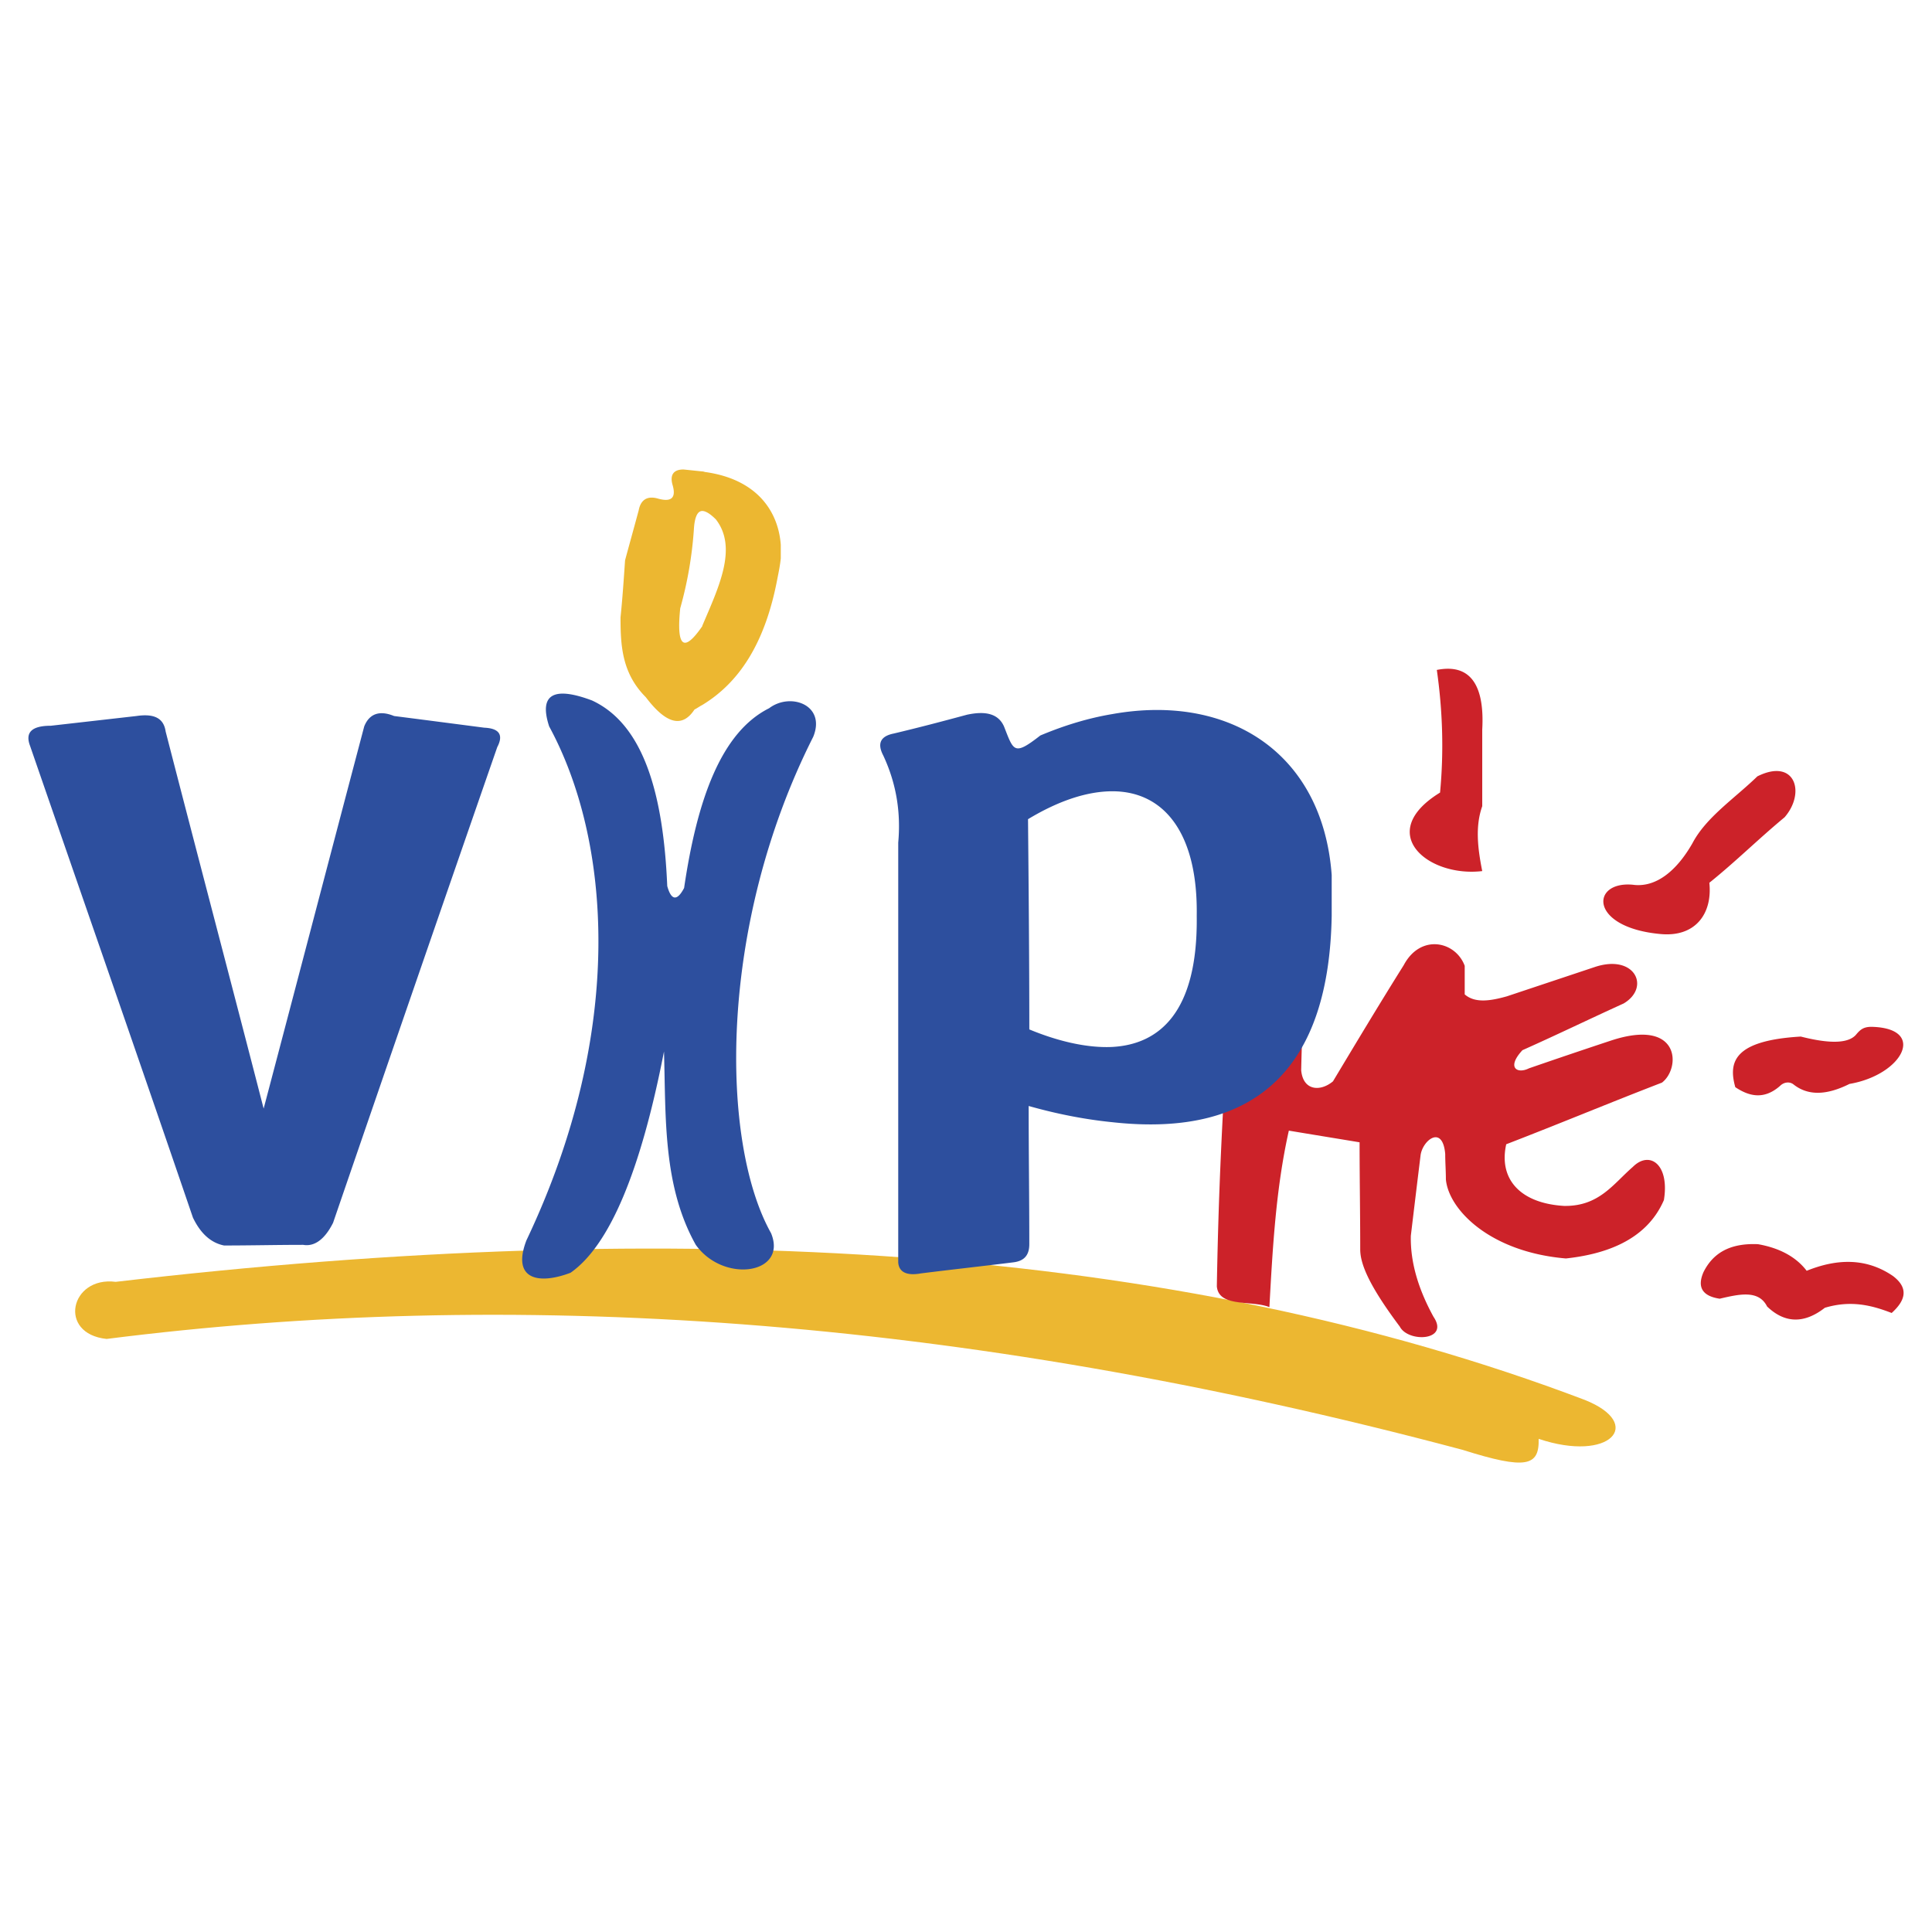
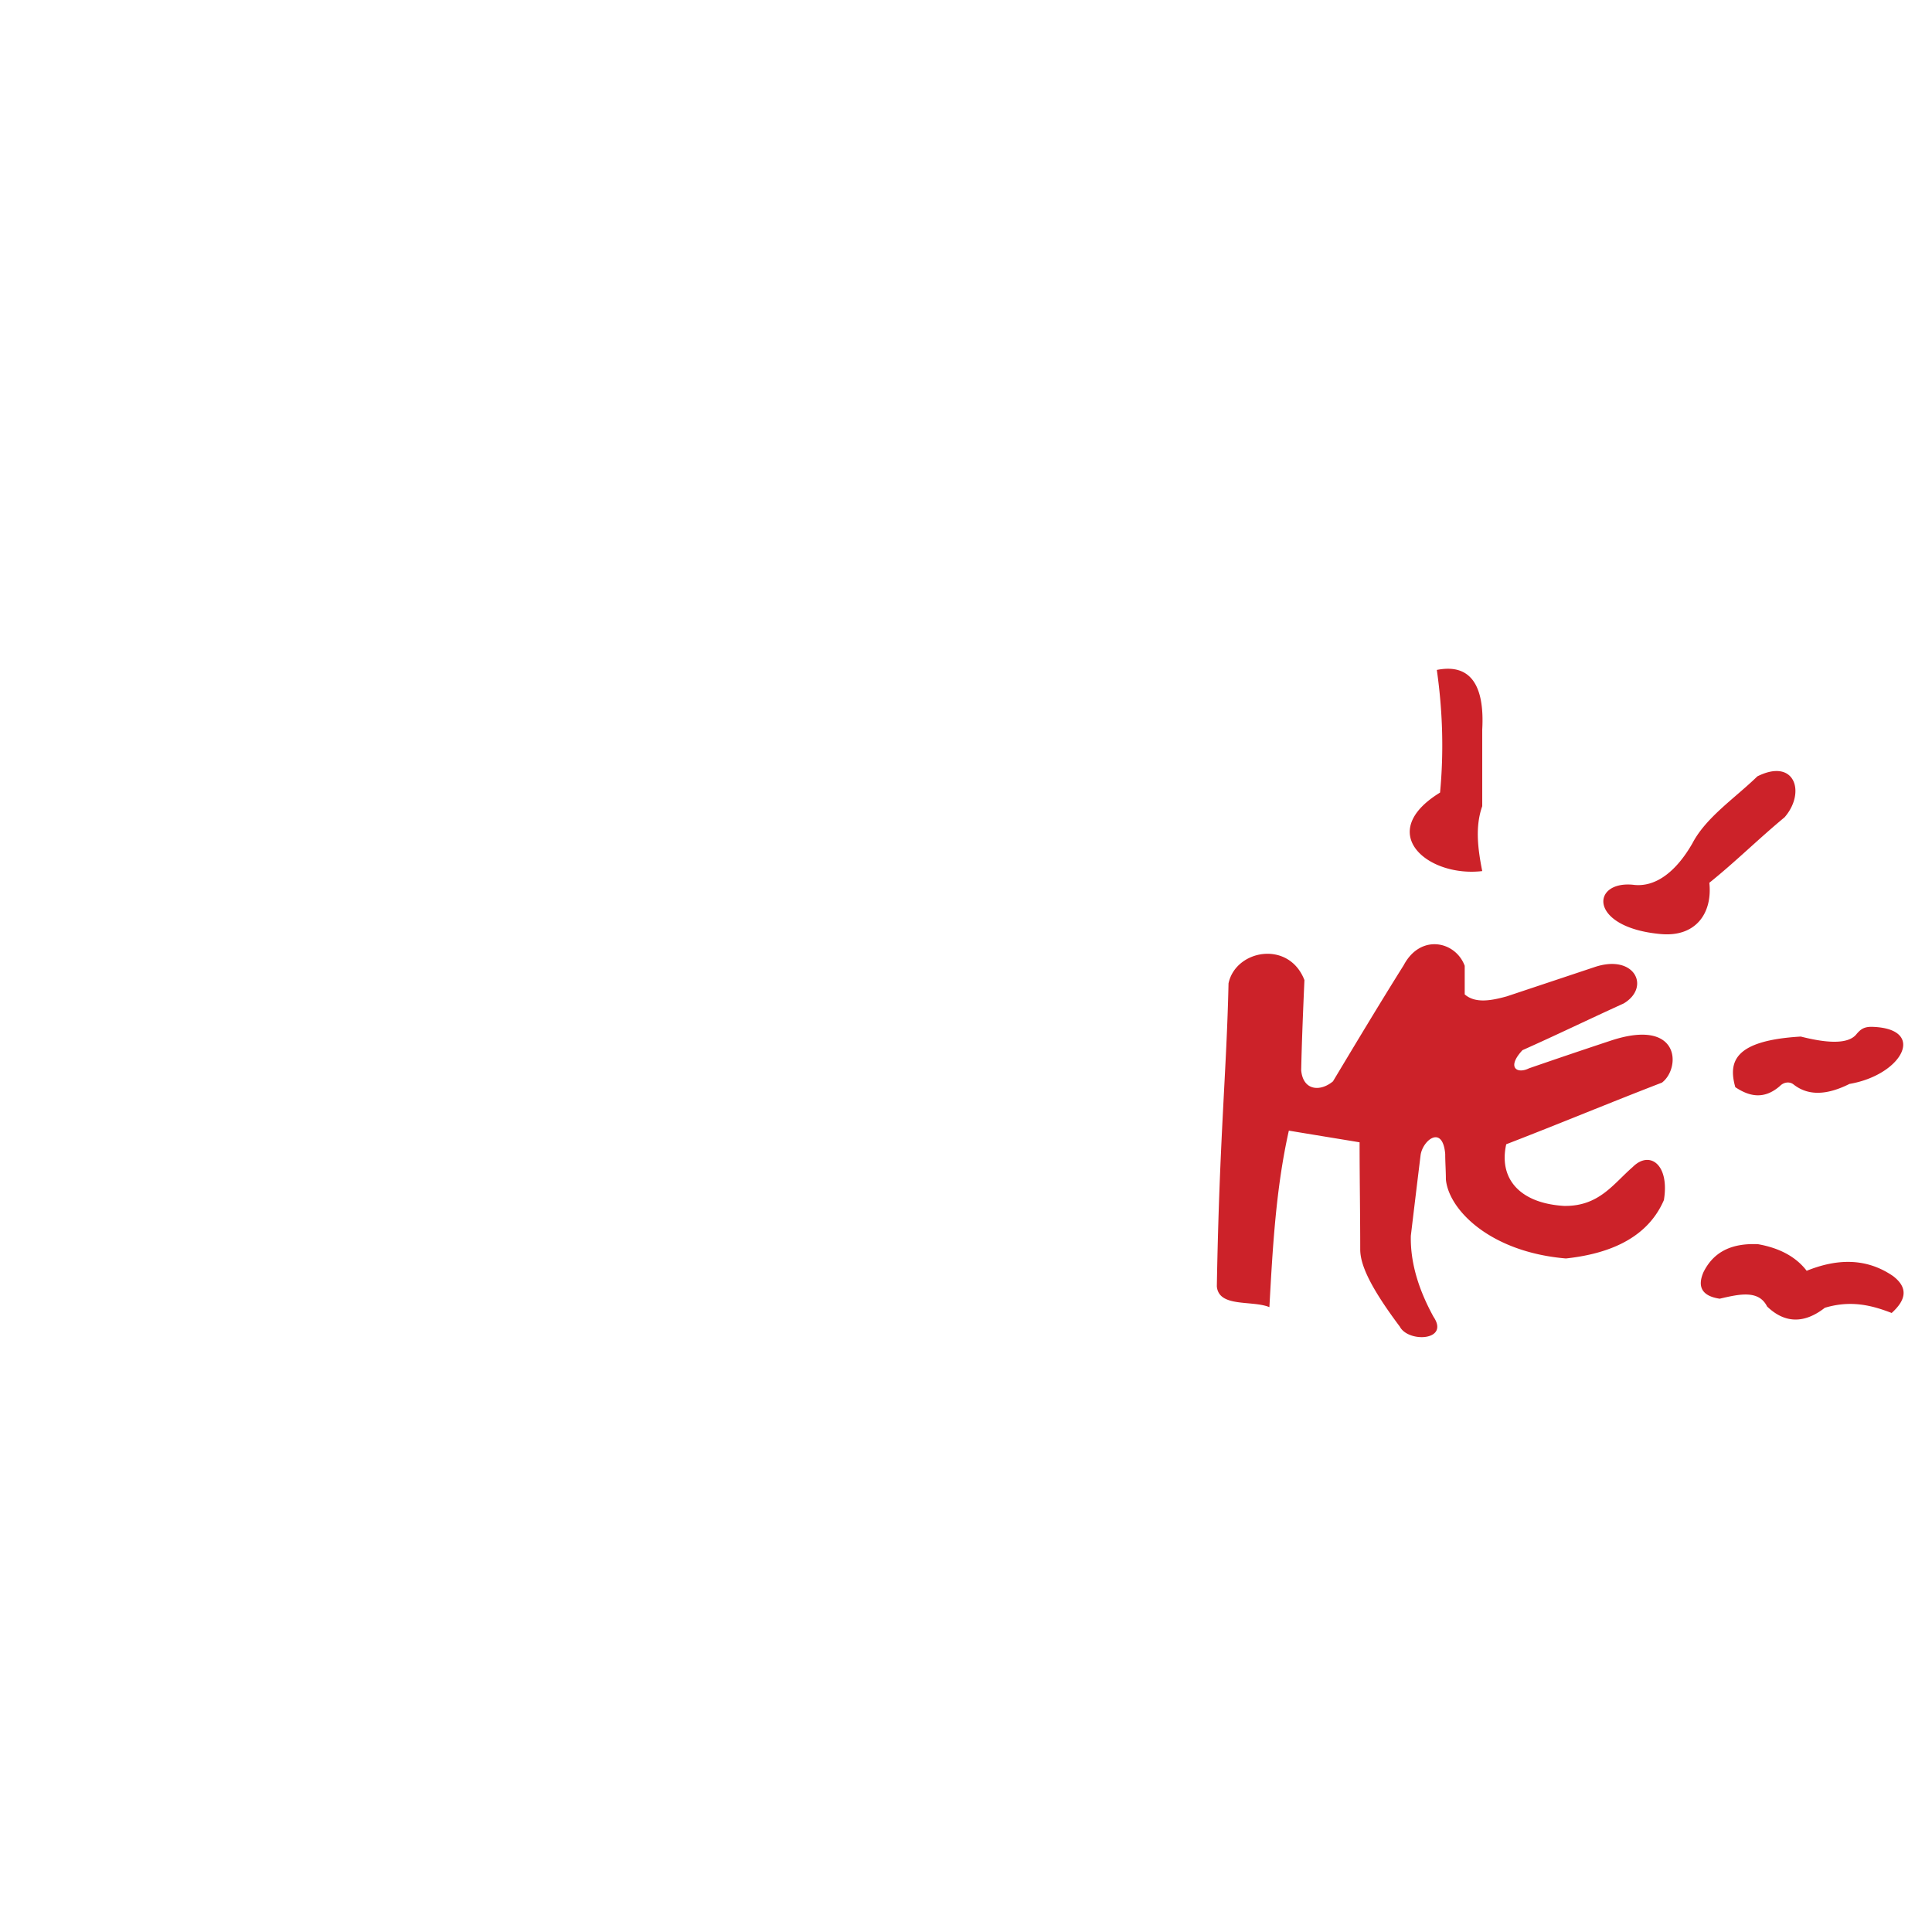
<svg xmlns="http://www.w3.org/2000/svg" width="2500" height="2500" viewBox="0 0 192.756 192.756">
  <g fill-rule="evenodd" clip-rule="evenodd">
    <path fill="#fff" d="M0 0h192.756v192.756H0V0z" />
-     <path d="M11.544 127.889c-4.532-.582-5.827 5.18-.907 5.697 39.814-5.051 84.289-2.525 135.302 11.07 6.346 2.006 7.641 1.617 7.574-1.102 7.123 2.396 10.617-1.488 4.598-3.885-41.109-15.601-90.698-18.319-146.567-11.78z" fill="#ecb731" />
    <path d="M143.352 66.84c3.236-.647 4.789 1.359 4.531 5.956v7.639c-.713 2.007-.453 4.208 0 6.474-5.438.647-10.746-3.819-4.209-7.833.388-4.078.26-8.157-.322-12.236zm31.98 10.618c3.754-1.877 4.855 1.618 2.719 4.079-2.654 2.201-4.855 4.402-7.51 6.539.324 3.042-1.359 5.438-4.855 5.114-7.186-.647-6.992-5.309-2.783-4.92 2.33.323 4.402-1.424 5.955-4.144 1.359-2.59 4.208-4.467 6.474-6.668zm4.336 25.96c-6.668.389-7.25 2.523-6.537 5.049 1.359.906 2.848 1.295 4.467-.129.389-.389.971-.453 1.359-.131 1.488 1.166 3.365 1.037 5.566-.064 5.309-.906 7.77-5.566 2.201-5.697-.775 0-1.1.26-1.488.713-.648.841-2.265 1.101-5.568.259zm.584 23.369c3.043-1.229 5.955-1.295 8.609.52 1.619 1.229 1.23 2.459-.129 3.689-2.008-.777-4.078-1.295-6.668-.518-2.072 1.617-4.014 1.553-5.762-.131-.842-1.682-2.783-1.229-4.727-.775-1.748-.26-2.266-1.166-1.617-2.654.906-1.812 2.523-2.914 5.438-2.785 2.202.388 3.819 1.295 4.856 2.654zM122.57 98.109c-.195 8.934-.906 15.342-1.166 30.232.195 2.137 3.496 1.359 5.244 2.072.324-5.893.646-11.848 1.941-17.609 2.332.389 4.727.777 7.057 1.164 0 3.562.064 7.123.064 10.684 0 1.424.842 3.561 3.949 7.703.842 1.619 4.986 1.424 3.367-.971-1.424-2.59-2.33-5.309-2.266-8.092.324-2.721.646-5.375.971-8.029.193-1.488 2.201-3.107 2.459-.129 0 .842.066 1.684.066 2.525.258 2.979 4.336 7.25 11.977 7.898 3.561-.389 7.963-1.619 9.775-5.828.582-3.561-1.426-4.984-3.107-3.301-1.943 1.684-3.367 3.949-6.863 3.885-4.338-.26-6.539-2.654-5.762-6.15 5.373-2.072 10.164-4.078 15.537-6.15 1.879-1.424 1.879-6.473-5.049-4.207a621.608 621.608 0 0 0-8.223 2.783c-1.164.582-2.266-.064-.646-1.812 3.625-1.619 6.539-3.043 10.1-4.662 2.719-1.617 1.1-4.984-2.914-3.625l-8.74 2.914c-1.617.453-3.172.711-4.207-.195v-2.848c-.906-2.46-4.402-3.237-6.086-.064-2.395 3.818-4.725 7.703-7.057 11.588-1.229 1.035-2.979.971-3.172-1.102.064-2.977.193-6.02.324-8.998-1.553-4.013-6.862-3.042-7.573.324z" fill="#cc2229" />
-     <path d="M65.665 49.75c-1.101-.324-1.748.13-1.942 1.166-.453 1.683-.906 3.302-1.36 4.985-.129 1.877-.259 3.819-.453 5.697 0 2.784.129 5.568 2.524 7.963 2.007 2.654 3.625 3.107 4.855 1.23.259-.129.518-.324.777-.453 3.625-2.201 6.28-6.085 7.509-12.688.13-.647.259-1.295.324-1.942v-1.359c-.259-3.431-2.46-6.539-7.51-7.251-.065 0-.194-.064-.324-.064-.647-.065-1.23-.13-1.877-.194-.971 0-1.359.518-1.101 1.489.455 1.485-.256 1.744-1.422 1.421zm4.402 12.688c0 .065-.065.13-.065.13-1.812 2.589-2.525 1.942-2.136-1.877a38.86 38.86 0 0 0 1.36-7.833c.064-1.165.323-1.877.841-1.877.324 0 .777.259 1.359.842 2.202 2.846.26 6.796-1.359 10.615z" fill="#ecb731" />
-     <path d="M54.79 72.473c-1.101-3.367.647-3.949 4.272-2.589 5.179 2.396 7.121 9.387 7.509 18.515.389 1.424.971 1.553 1.683.194 1.295-8.804 3.69-15.537 8.481-17.932 2.136-1.619 5.697-.324 4.402 2.848-9.581 18.969-9.257 40.527-4.208 49.525 1.683 4.078-4.726 5.049-7.51 1.166-3.302-5.893-2.978-12.754-3.172-19.293-2.331 11.977-5.438 19.357-9.322 22.076-3.237 1.23-5.891.646-4.402-3.236 9.97-20.977 8.416-39.945 2.267-51.274zm78.073 14.825v4.079c-.26 14.825-7.186 22.206-21.881 20.586-2.59-.26-5.375-.777-8.352-1.619 0 4.598.064 9.193.064 13.789 0 1.037-.453 1.684-1.619 1.814-3.107.387-6.084.711-9.192 1.1-1.424.26-2.201-.129-2.266-1.1V84.061c.259-2.849-.129-5.762-1.489-8.675-.647-1.23-.259-1.942 1.036-2.201 2.46-.583 4.92-1.23 7.315-1.878 1.812-.388 3.107-.129 3.689 1.166.971 2.46.971 2.978 3.625.907 2.461-1.036 4.855-1.748 7.188-2.137 11.589-2.072 20.976 3.819 21.882 16.055zm-21.881 17.155c4.66-.258 8.545-3.432 8.416-13.077.129-8.222-3.238-12.43-8.416-12.43-2.461 0-5.309.907-8.416 2.784.064 6.992.129 14.048.129 20.975 2.655 1.102 5.633 1.877 8.287 1.748zM5.07 72.408c-1.877 0-2.589.647-2.071 2.007 5.438 15.731 10.876 31.333 16.249 47.065.777 1.617 1.813 2.523 3.107 2.783 2.654 0 5.244-.064 7.898-.064 1.101.193 2.136-.52 2.978-2.201A13672.044 13672.044 0 0 1 49.61 74.544c.647-1.23.194-1.877-1.295-1.942-2.978-.388-5.956-.777-8.998-1.165-1.424-.583-2.46-.259-2.978 1.036-3.367 12.753-6.668 25.377-10.035 38.131-3.236-12.559-6.539-25.054-9.775-37.613-.194-1.359-1.165-1.812-2.913-1.554l-8.546.971z" fill="#2d4f9e" />
  </g>
</svg>